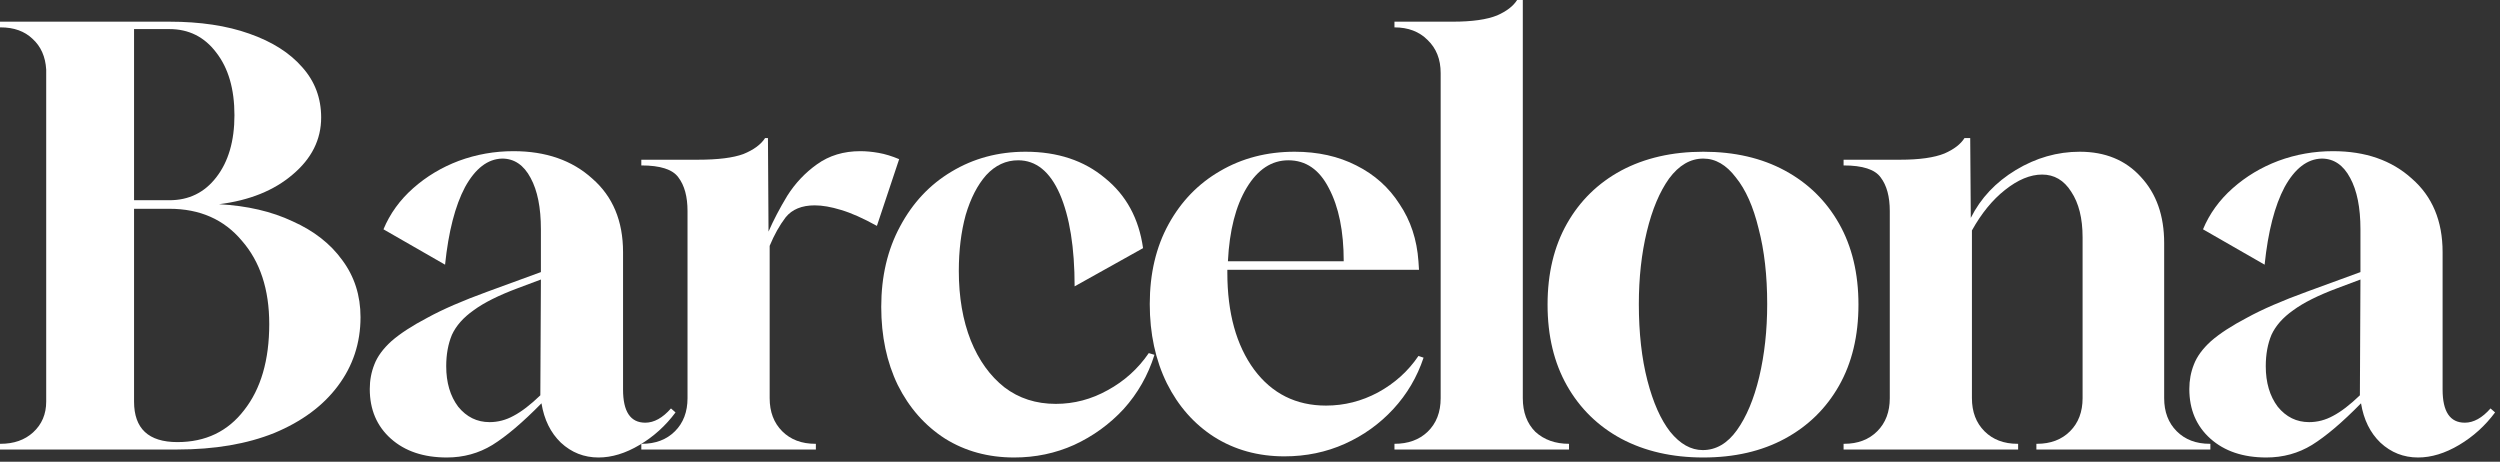
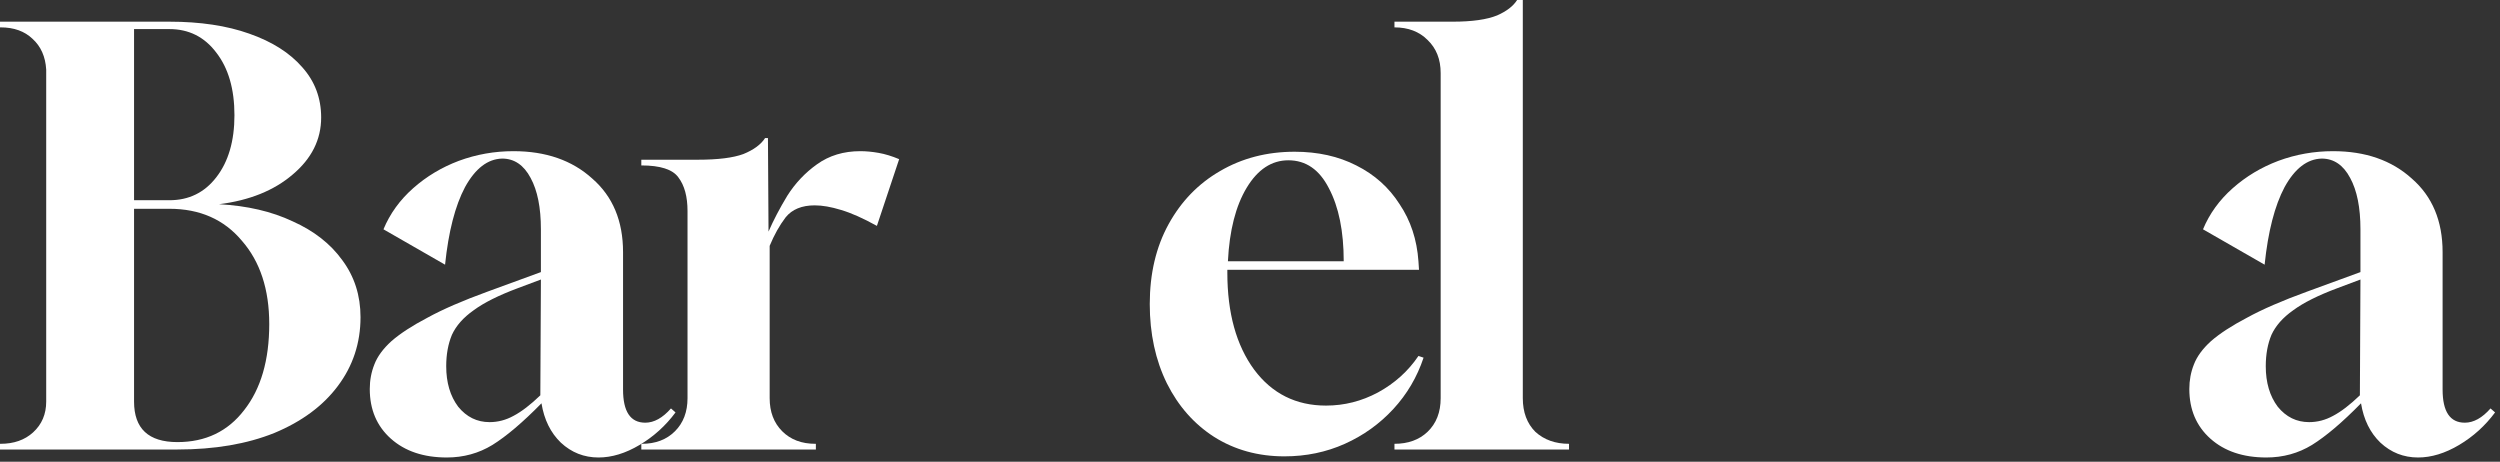
<svg xmlns="http://www.w3.org/2000/svg" width="222" height="41" viewBox="0 0 222 41" fill="none">
  <rect x="0" y="0" width="222" height="41" fill="#333333" stroke="none" />
  <path d="M201.25 40.625C199.19 40.625 197.536 40.068 196.286 38.954C195.037 37.839 194.412 36.37 194.412 34.547C194.412 33.77 194.547 33.044 194.817 32.368C195.087 31.659 195.594 30.967 196.337 30.292C197.113 29.616 198.177 28.924 199.528 28.215C200.879 27.472 202.669 26.695 204.897 25.885L209.608 24.162V20.363C209.608 18.438 209.304 16.919 208.696 15.804C208.089 14.656 207.244 14.082 206.164 14.082C204.88 14.116 203.783 14.96 202.871 16.615C201.993 18.27 201.402 20.566 201.098 23.504L195.627 20.363C196.202 18.979 197.08 17.763 198.262 16.716C199.444 15.669 200.794 14.859 202.314 14.285C203.867 13.711 205.488 13.424 207.177 13.424C210.047 13.424 212.377 14.234 214.167 15.855C215.991 17.442 216.903 19.62 216.903 22.39V34.597C216.903 36.556 217.561 37.535 218.878 37.535C219.655 37.535 220.415 37.113 221.158 36.269L221.563 36.623C220.685 37.806 219.621 38.768 218.372 39.511C217.122 40.254 215.906 40.625 214.724 40.625C213.441 40.625 212.327 40.186 211.381 39.308C210.469 38.43 209.895 37.265 209.659 35.813C208.004 37.502 206.552 38.734 205.303 39.511C204.087 40.254 202.736 40.625 201.25 40.625ZM205.049 37.485C205.792 37.485 206.501 37.299 207.177 36.928C207.886 36.556 208.68 35.948 209.558 35.104L209.608 24.821L207.582 25.581C205.86 26.222 204.543 26.881 203.631 27.556C202.719 28.198 202.078 28.924 201.706 29.734C201.368 30.545 201.2 31.474 201.2 32.52C201.2 33.973 201.554 35.171 202.263 36.117C203.006 37.029 203.935 37.485 205.049 37.485Z" fill="white" />
-   <path d="M163.71 39.916V39.41H163.761C164.976 39.41 165.956 39.038 166.699 38.295C167.442 37.552 167.813 36.573 167.813 35.357V18.742C167.813 17.459 167.543 16.463 167.003 15.754C166.496 15.045 165.398 14.69 163.71 14.69V14.183H168.725C170.447 14.183 171.764 13.998 172.676 13.626C173.52 13.255 174.111 12.799 174.449 12.258H174.955L175.006 19.35C175.884 17.594 177.218 16.176 179.008 15.095C180.798 14.015 182.689 13.474 184.681 13.474C186.944 13.474 188.75 14.217 190.101 15.703C191.486 17.189 192.178 19.148 192.178 21.579V35.357C192.178 36.573 192.55 37.552 193.293 38.295C194.035 39.038 195.015 39.41 196.231 39.41H196.281V39.916H180.831V39.41H180.882C182.098 39.41 183.077 39.038 183.82 38.295C184.563 37.552 184.934 36.573 184.934 35.357V21.073C184.934 19.384 184.597 18.033 183.921 17.02C183.28 16.007 182.419 15.501 181.338 15.501C180.291 15.501 179.194 15.956 178.045 16.868C176.931 17.746 175.952 18.945 175.107 20.465V35.357C175.107 36.573 175.479 37.552 176.222 38.295C176.965 39.038 177.944 39.41 179.16 39.41H179.21V39.916H163.71Z" fill="white" />
-   <path d="M151.253 40.625C148.484 40.625 146.053 40.068 143.959 38.954C141.899 37.839 140.295 36.269 139.147 34.243C137.999 32.217 137.424 29.819 137.424 27.05C137.424 24.281 137.999 21.883 139.147 19.857C140.295 17.831 141.899 16.26 143.959 15.146C146.053 14.031 148.484 13.474 151.253 13.474C154.022 13.474 156.437 14.031 158.497 15.146C160.557 16.26 162.161 17.831 163.309 19.857C164.457 21.883 165.031 24.281 165.031 27.05C165.031 29.819 164.457 32.217 163.309 34.243C162.161 36.269 160.557 37.839 158.497 38.954C156.437 40.068 154.022 40.625 151.253 40.625ZM151.203 39.967C152.385 39.967 153.398 39.376 154.242 38.194C155.086 37.012 155.745 35.442 156.217 33.483C156.69 31.491 156.927 29.329 156.927 26.999C156.927 24.466 156.673 22.238 156.167 20.313C155.694 18.354 155.019 16.834 154.141 15.754C153.296 14.639 152.334 14.082 151.253 14.082C150.105 14.082 149.092 14.673 148.214 15.855C147.37 17.037 146.711 18.607 146.238 20.566C145.766 22.524 145.529 24.669 145.529 26.999C145.529 29.566 145.783 31.828 146.289 33.787C146.796 35.745 147.471 37.265 148.315 38.346C149.193 39.426 150.156 39.967 151.203 39.967Z" fill="white" />
  <path d="M123.828 39.916V39.41C125.044 39.41 126.023 39.055 126.766 38.346C127.543 37.603 127.931 36.607 127.931 35.357V6.484C127.931 5.268 127.543 4.289 126.766 3.546C126.023 2.803 125.044 2.431 123.828 2.431V1.925H128.995C130.717 1.925 132.034 1.739 132.946 1.368C133.79 0.996 134.381 0.54 134.719 0H135.225V35.357C135.225 36.607 135.597 37.603 136.34 38.346C137.116 39.055 138.113 39.41 139.328 39.41V39.916H123.828Z" fill="white" />
  <path d="M114.054 40.524C111.724 40.524 109.647 39.95 107.823 38.802C106.033 37.654 104.632 36.066 103.619 34.04C102.606 31.98 102.099 29.633 102.099 26.999C102.099 24.297 102.656 21.934 103.771 19.907C104.885 17.881 106.405 16.311 108.33 15.197C110.288 14.048 112.5 13.474 114.965 13.474C117.025 13.474 118.849 13.879 120.436 14.69C122.057 15.5 123.34 16.649 124.286 18.134C125.265 19.587 125.823 21.275 125.958 23.2L126.008 23.96H108.988V24.213C108.988 27.793 109.782 30.663 111.369 32.824C112.956 34.952 115.084 36.016 117.751 36.016C119.372 36.016 120.909 35.627 122.361 34.851C123.847 34.04 125.046 32.959 125.958 31.609L126.413 31.761C125.839 33.483 124.944 35.003 123.729 36.32C122.513 37.637 121.078 38.667 119.423 39.41C117.768 40.153 115.979 40.524 114.054 40.524ZM109.039 23.2H119.322C119.322 20.532 118.883 18.371 118.005 16.716C117.161 15.061 115.962 14.234 114.408 14.234C112.922 14.234 111.69 15.044 110.71 16.665C109.731 18.286 109.174 20.465 109.039 23.2Z" fill="white" />
-   <path d="M90.056 40.625C87.76 40.625 85.717 40.068 83.927 38.954C82.137 37.806 80.736 36.218 79.723 34.192C78.743 32.166 78.254 29.853 78.254 27.252C78.254 24.551 78.811 22.17 79.925 20.11C81.04 18.016 82.559 16.395 84.484 15.247C86.443 14.065 88.638 13.474 91.07 13.474C93.906 13.474 96.253 14.251 98.111 15.804C100.002 17.324 101.133 19.401 101.504 22.035L95.426 25.429C95.426 21.984 94.987 19.249 94.109 17.223C93.231 15.23 91.998 14.234 90.411 14.234C89.33 14.234 88.385 14.673 87.574 15.551C86.798 16.429 86.19 17.611 85.751 19.097C85.345 20.583 85.143 22.238 85.143 24.061C85.143 26.391 85.497 28.451 86.207 30.241C86.916 31.997 87.912 33.382 89.195 34.395C90.478 35.374 91.998 35.864 93.754 35.864C95.375 35.864 96.912 35.459 98.364 34.648C99.85 33.837 101.065 32.74 102.011 31.355L102.517 31.507C101.943 33.331 101.032 34.935 99.782 36.32C98.533 37.67 97.064 38.734 95.375 39.511C93.72 40.254 91.948 40.625 90.056 40.625Z" fill="white" />
  <path d="M56.949 39.916V39.41H56.999C58.215 39.41 59.194 39.038 59.937 38.295C60.68 37.552 61.052 36.573 61.052 35.357V18.742C61.052 17.459 60.782 16.463 60.241 15.754C59.735 15.045 58.637 14.69 56.949 14.69V14.183H61.963C63.753 14.183 65.104 14.015 66.016 13.677C66.928 13.305 67.569 12.833 67.941 12.258H68.194L68.245 20.566C68.684 19.553 69.241 18.489 69.916 17.375C70.625 16.26 71.504 15.332 72.55 14.589C73.631 13.812 74.914 13.424 76.4 13.424C76.907 13.424 77.447 13.474 78.021 13.576C78.595 13.677 79.203 13.863 79.845 14.133L77.869 20.059C76.653 19.384 75.59 18.911 74.678 18.641C73.8 18.371 73.023 18.236 72.348 18.236C71.2 18.236 70.338 18.59 69.764 19.3C69.224 20.009 68.751 20.853 68.346 21.832V35.357C68.346 36.573 68.717 37.552 69.46 38.295C70.203 39.038 71.183 39.41 72.398 39.41H72.449V39.916H56.949Z" fill="white" />
  <path d="M39.674 40.625C37.614 40.625 35.96 40.068 34.71 38.954C33.461 37.839 32.836 36.37 32.836 34.547C32.836 33.77 32.971 33.044 33.241 32.368C33.511 31.659 34.018 30.967 34.761 30.292C35.538 29.616 36.601 28.924 37.952 28.215C39.303 27.472 41.093 26.695 43.322 25.885L48.032 24.162V20.363C48.032 18.438 47.728 16.919 47.121 15.804C46.513 14.656 45.669 14.082 44.588 14.082C43.305 14.116 42.207 14.96 41.295 16.615C40.417 18.27 39.826 20.566 39.522 23.504L34.052 20.363C34.626 18.979 35.504 17.763 36.686 16.716C37.868 15.669 39.218 14.859 40.738 14.285C42.291 13.711 43.913 13.424 45.601 13.424C48.471 13.424 50.802 14.234 52.591 15.855C54.415 17.442 55.327 19.62 55.327 22.39V34.597C55.327 36.556 55.985 37.535 57.302 37.535C58.079 37.535 58.839 37.113 59.582 36.269L59.987 36.623C59.109 37.806 58.045 38.768 56.796 39.511C55.546 40.254 54.331 40.625 53.149 40.625C51.865 40.625 50.751 40.186 49.805 39.308C48.894 38.43 48.319 37.265 48.083 35.813C46.428 37.502 44.976 38.734 43.727 39.511C42.511 40.254 41.16 40.625 39.674 40.625ZM43.474 37.485C44.216 37.485 44.926 37.299 45.601 36.928C46.31 36.556 47.104 35.948 47.982 35.104L48.032 24.821L46.006 25.581C44.284 26.222 42.967 26.881 42.055 27.556C41.143 28.198 40.502 28.924 40.13 29.734C39.792 30.545 39.624 31.474 39.624 32.52C39.624 33.973 39.978 35.171 40.687 36.117C41.43 37.029 42.359 37.485 43.474 37.485Z" fill="white" />
  <path d="M0 39.916V39.41H0.051C1.233 39.41 2.195 39.072 2.938 38.397C3.715 37.687 4.103 36.776 4.103 35.661V6.18C4.036 5.032 3.63 4.12 2.887 3.445C2.178 2.769 1.233 2.431 0.051 2.431H0V1.925H15.044C17.78 1.925 20.144 2.28 22.136 2.989C24.163 3.698 25.733 4.694 26.847 5.977C27.962 7.227 28.519 8.713 28.519 10.435C28.519 12.394 27.674 14.082 25.986 15.501C24.331 16.919 22.153 17.797 19.451 18.134C21.951 18.27 24.129 18.776 25.986 19.654C27.877 20.498 29.346 21.647 30.393 23.099C31.474 24.551 32.014 26.239 32.014 28.164C32.014 30.461 31.339 32.504 29.988 34.294C28.671 36.05 26.797 37.434 24.365 38.447C21.934 39.426 19.063 39.916 15.754 39.916H0ZM11.904 17.78H15.044C16.767 17.78 18.151 17.105 19.198 15.754C20.279 14.369 20.819 12.529 20.819 10.232C20.819 7.902 20.279 6.045 19.198 4.66C18.151 3.276 16.767 2.583 15.044 2.583H11.904V17.78ZM15.754 39.258C18.253 39.258 20.228 38.312 21.68 36.421C23.166 34.53 23.909 31.98 23.909 28.772C23.909 25.699 23.099 23.234 21.478 21.377C19.89 19.485 17.746 18.54 15.044 18.54H11.904V35.661C11.904 38.059 13.187 39.258 15.754 39.258Z" fill="white" />
</svg>